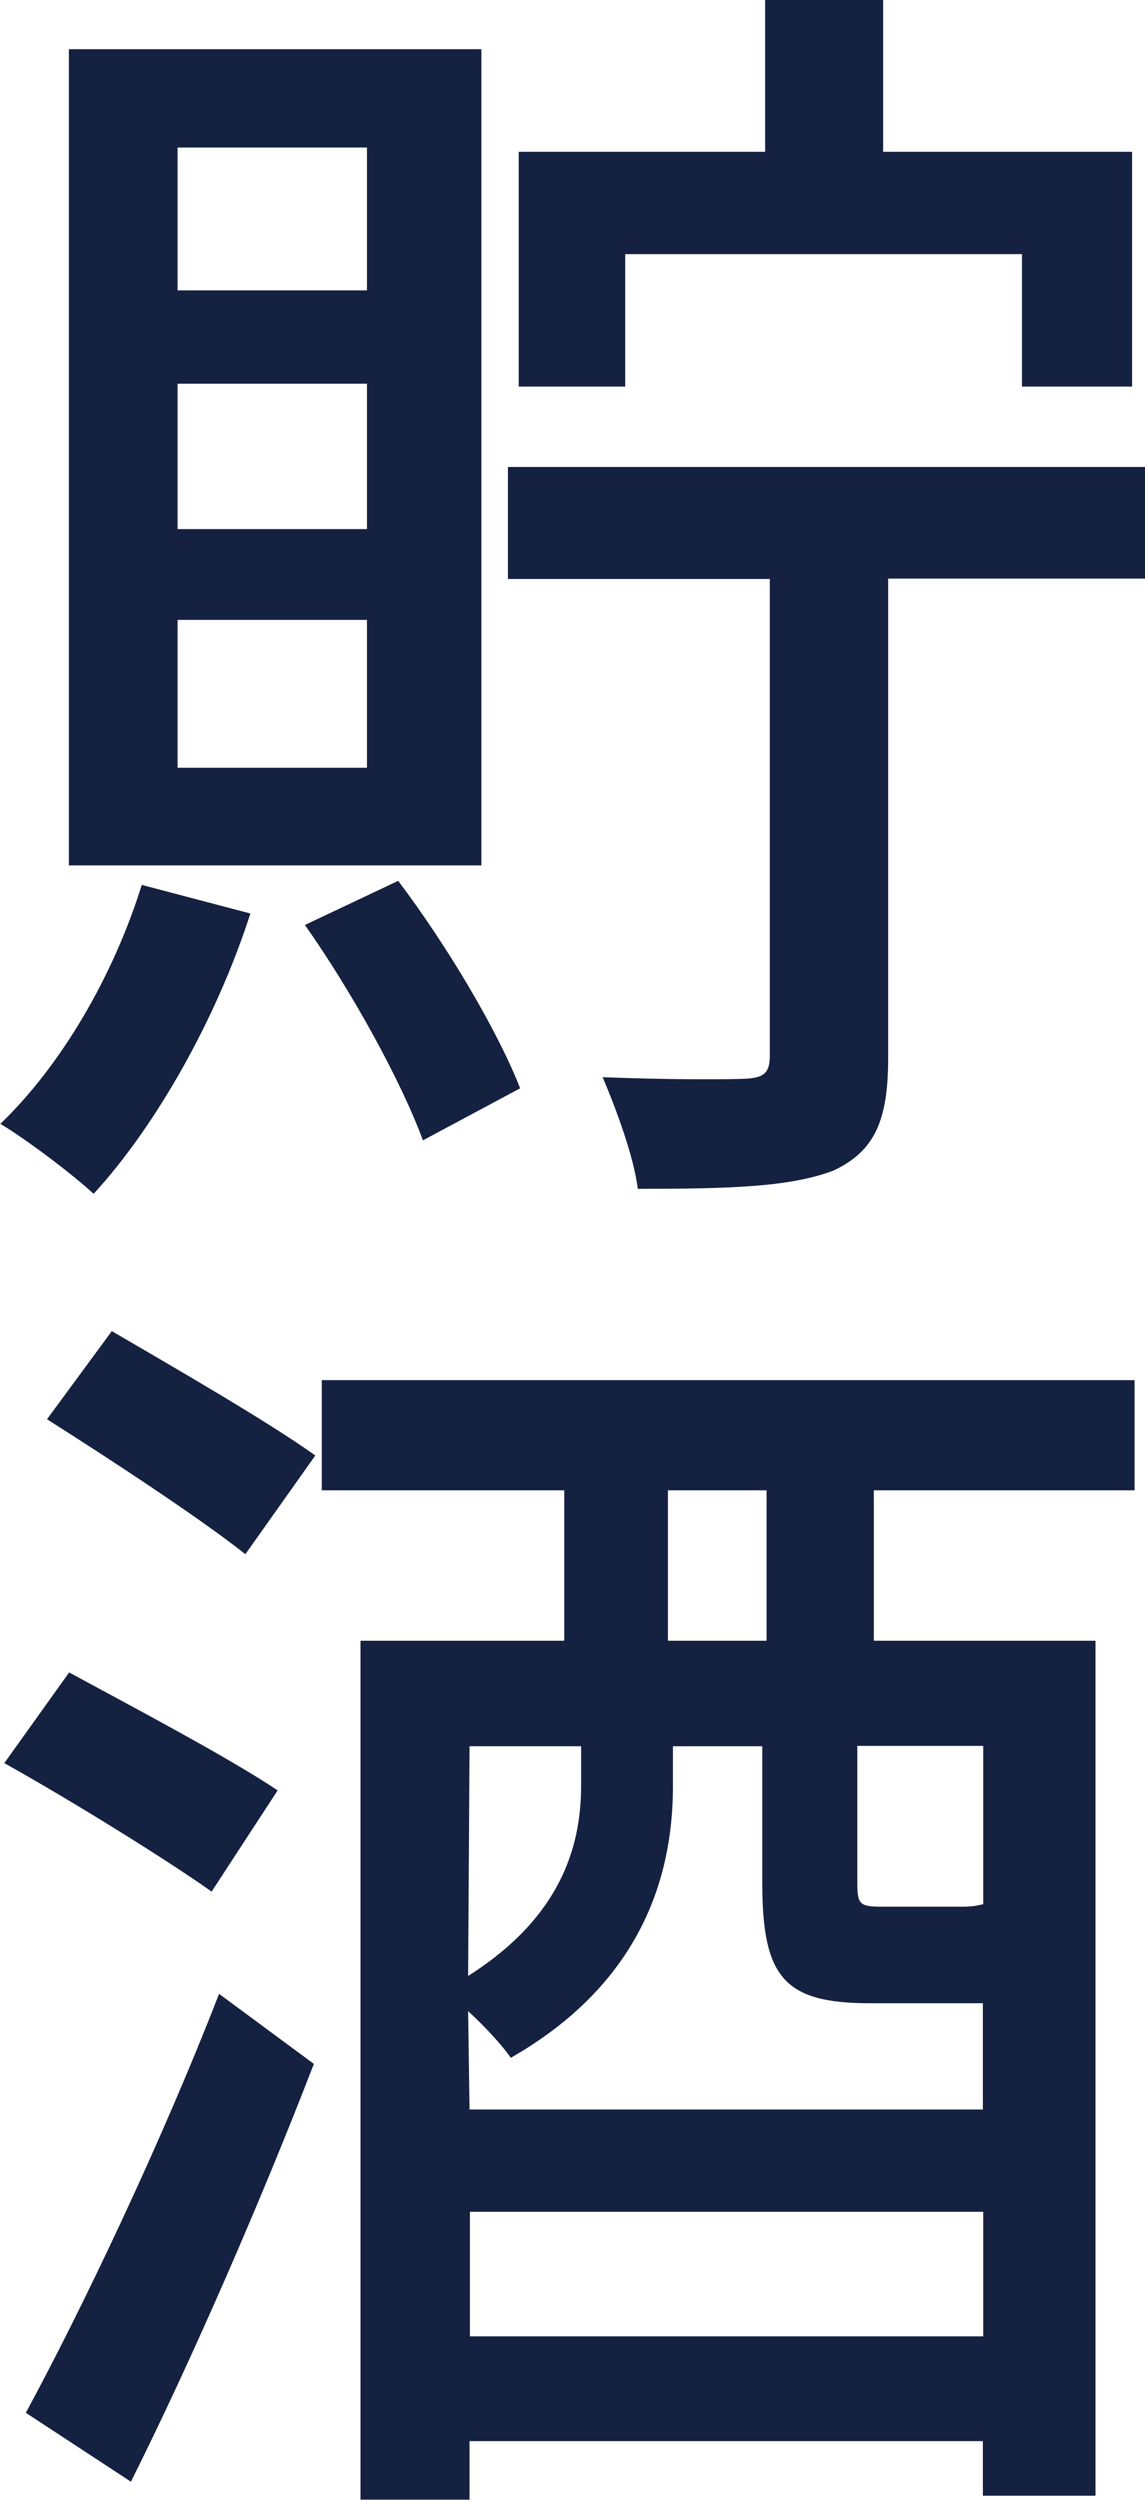
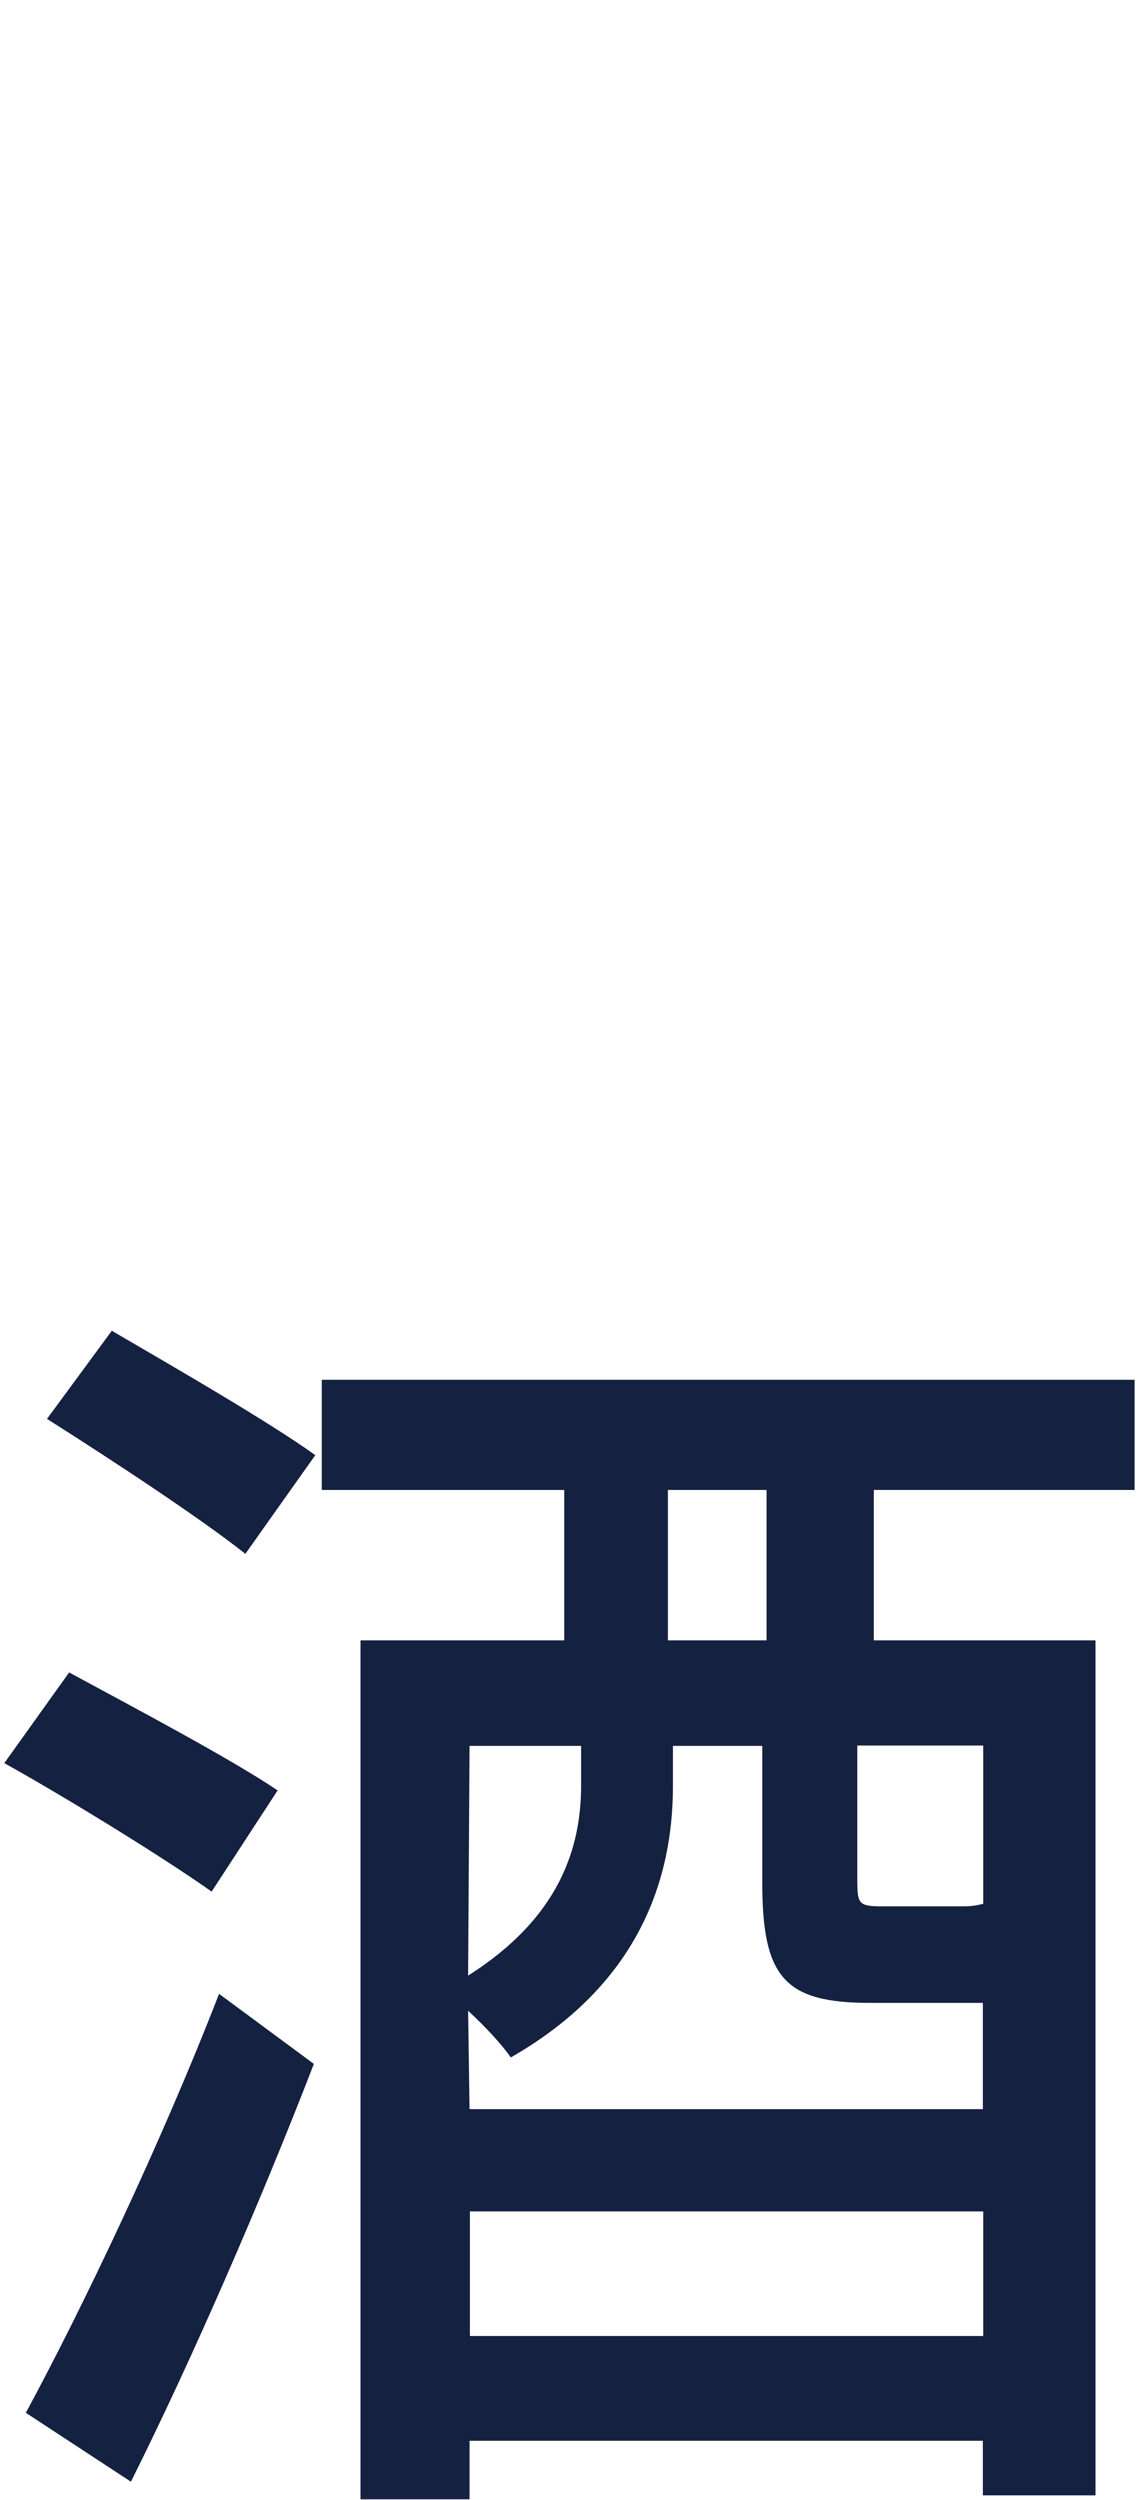
<svg xmlns="http://www.w3.org/2000/svg" id="_レイヤー_2" data-name="レイヤー 2" viewBox="0 0 31.92 69.65">
  <defs>
    <style>
      .cls-1 {
        fill: #152141;
        stroke-width: 0px;
      }
    </style>
  </defs>
  <g id="_テキスト" data-name="テキスト">
    <g>
-       <path class="cls-1" d="m3.94,24.65l3.04.8c-.94,2.93-2.64,5.93-4.37,7.81-.58-.54-1.88-1.52-2.6-1.95,1.7-1.63,3.15-4.12,3.94-6.65ZM1.92,1.37h11.5v22.74H1.92V1.37Zm8.31,6.72v-3.98h-5.28v3.98h5.28Zm0,6.65v-4.05h-5.28v4.05h5.28Zm0,6.65v-4.12h-5.28v4.12h5.28Zm.87,3.15c1.37,1.81,2.78,4.19,3.4,5.78l-2.71,1.45c-.61-1.66-1.99-4.16-3.29-6l2.6-1.23Zm3.07-11.53h17.75v3.11h-7.16v13.34c0,1.74-.36,2.6-1.52,3.15-1.23.47-2.96.51-5.46.51-.11-.9-.61-2.24-.98-3.11,1.74.07,3.51.07,4.05.04.47-.04.61-.18.61-.65v-13.27h-7.3v-3.11Zm.29-2.24v-6.54h6.87V0h3.29v4.23h6.94v6.54h-3.07v-3.69h-11.06v3.69h-2.96Z" />
-       <path class="cls-1" d="m1.92,46.59c1.81.98,4.48,2.39,5.82,3.29l-1.84,2.82c-1.27-.9-3.9-2.53-5.78-3.58l1.81-2.53Zm4.19,8.96l2.64,1.95c-1.48,3.83-3.4,8.24-5.1,11.64l-2.93-1.92c1.55-2.86,3.76-7.48,5.39-11.68Zm-3-18.47c1.73,1.01,4.37,2.53,5.68,3.47l-1.95,2.75c-1.23-.98-3.76-2.64-5.53-3.76l1.81-2.46Zm5.86,1.37h22.66v3.07h-7.27v4.19h6.18v23.82h-3.14v-1.52h-14.31v1.63h-3.04v-23.93h5.68v-4.19h-6.76v-3.07Zm4.12,20.32h14.31v-2.96h-3.15c-2.39,0-3-.72-3-3.36v-3.8h-2.49v1.12c0,2.53-.9,5.49-4.52,7.56-.25-.36-.72-.87-1.19-1.3l.04,2.75Zm3.11-9.04v-1.08h-3.11l-.04,6.4c2.57-1.63,3.15-3.58,3.15-5.31Zm11.21,15.36v-3.47h-14.31v3.47h14.31Zm-6.04-19.38v-4.19h-2.75v4.19h2.75Zm3.22,7.41h2.24c.33,0,.43-.04.58-.07v-4.41h-3.51v3.76c0,.65.04.72.69.72Z" />
+       <path class="cls-1" d="m1.92,46.59c1.81.98,4.48,2.39,5.82,3.29l-1.84,2.82c-1.27-.9-3.9-2.53-5.78-3.58l1.81-2.53Zm4.19,8.96l2.64,1.95c-1.48,3.83-3.4,8.24-5.1,11.64l-2.93-1.92c1.55-2.86,3.76-7.48,5.39-11.68m-3-18.47c1.73,1.01,4.37,2.53,5.68,3.47l-1.95,2.75c-1.23-.98-3.76-2.64-5.53-3.76l1.81-2.46Zm5.86,1.37h22.66v3.07h-7.27v4.19h6.18v23.82h-3.14v-1.52h-14.31v1.63h-3.04v-23.93h5.68v-4.19h-6.76v-3.07Zm4.12,20.32h14.31v-2.96h-3.15c-2.39,0-3-.72-3-3.36v-3.8h-2.49v1.12c0,2.53-.9,5.49-4.52,7.56-.25-.36-.72-.87-1.19-1.3l.04,2.75Zm3.11-9.04v-1.08h-3.11l-.04,6.4c2.57-1.63,3.15-3.58,3.15-5.31Zm11.21,15.36v-3.47h-14.31v3.47h14.31Zm-6.04-19.38v-4.19h-2.75v4.19h2.75Zm3.22,7.41h2.24c.33,0,.43-.04.58-.07v-4.41h-3.51v3.76c0,.65.04.72.69.72Z" />
    </g>
  </g>
</svg>